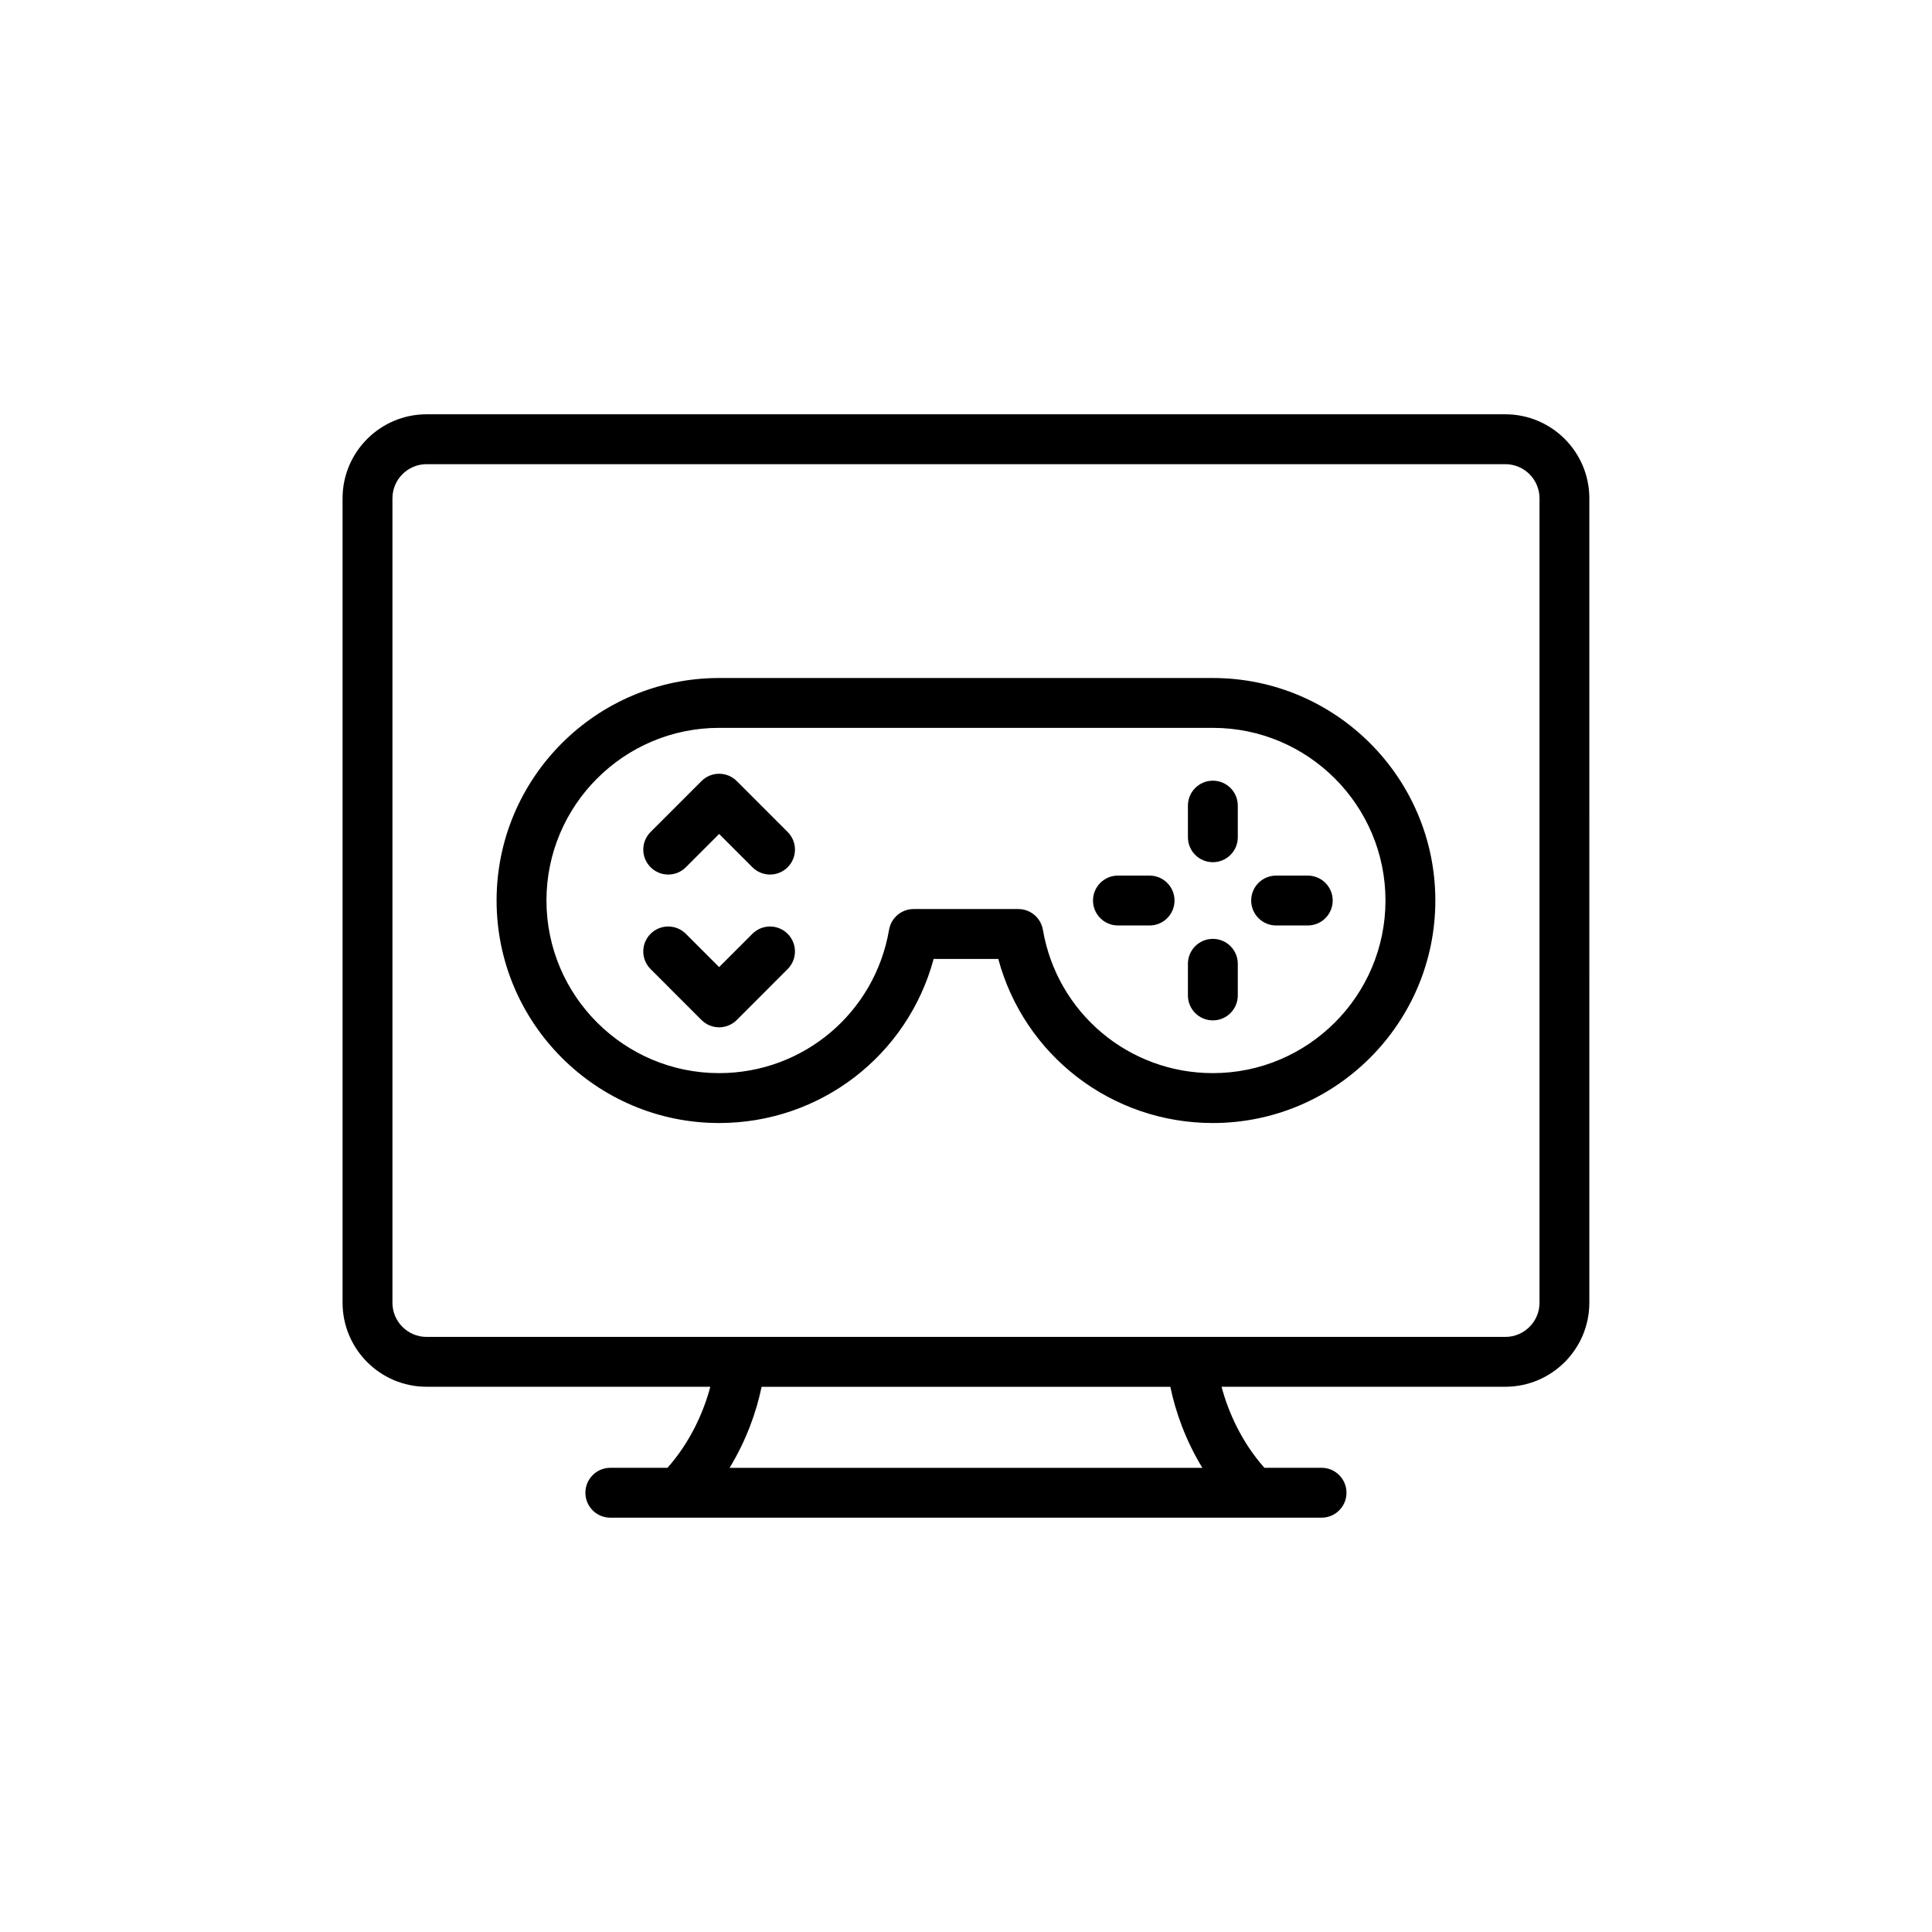
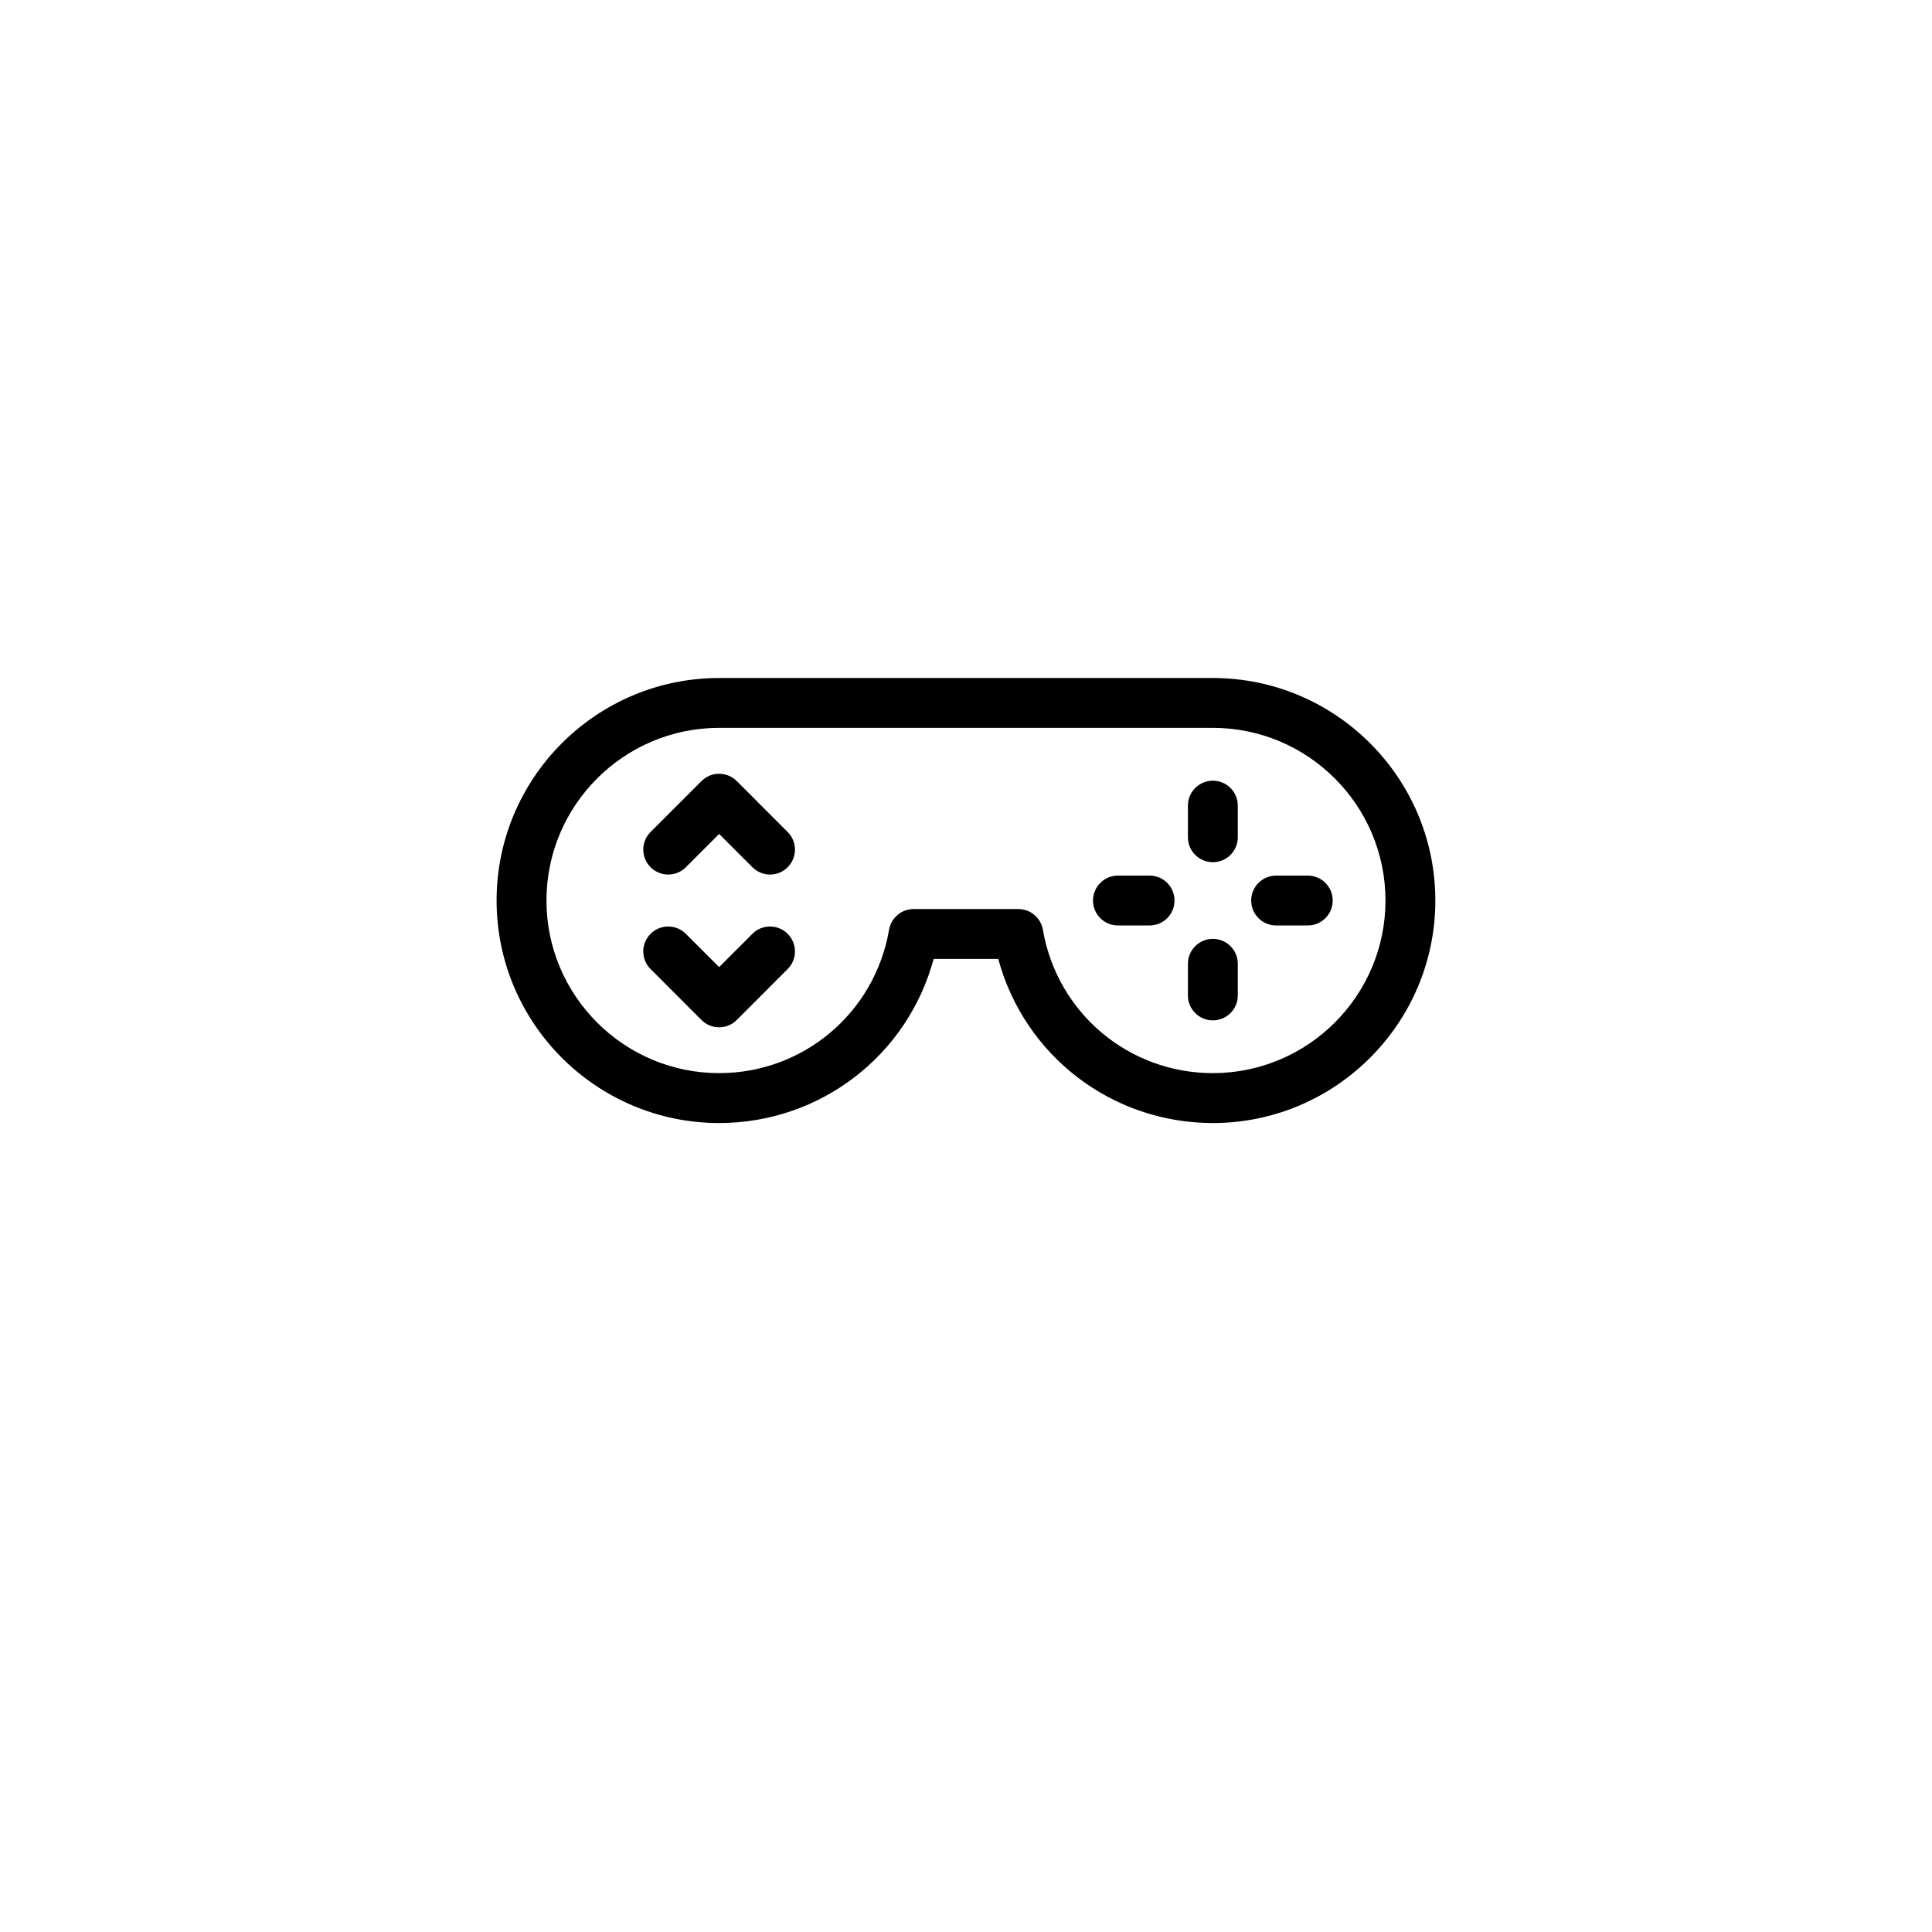
<svg xmlns="http://www.w3.org/2000/svg" fill="#000000" width="800px" height="800px" version="1.1" viewBox="144 144 512 512">
  <g>
-     <path d="m542.93 253.79h-285.88c-12.273 0-22.266 9.988-22.266 22.262v213.19c0 12.273 9.988 22.262 22.266 22.262h75.191c-1.801 6.852-5.441 14.836-11.352 21.477h-15.145c-3.652 0-6.609 2.957-6.609 6.609s2.957 6.609 6.609 6.609h188.48c3.652 0 6.609-2.957 6.609-6.609s-2.957-6.609-6.609-6.609h-15.145c-5.91-6.641-9.547-14.625-11.352-21.477h75.191c12.281 0 22.27-9.988 22.27-22.262l0.004-213.19c0-12.273-9.988-22.262-22.27-22.262zm-80.293 279.2h-125.29c4.406-7.223 7.125-14.844 8.484-21.477h108.32c1.359 6.633 4.078 14.254 8.484 21.477zm89.348-43.742c0 4.988-4.059 9.047-9.055 9.047h-285.88c-4.988 0-9.047-4.059-9.047-9.047v-213.19c0-4.988 4.059-9.047 9.047-9.047h285.88c4.996 0 9.055 4.059 9.055 9.047z" />
    <path d="m465.42 323.68h-130.85c-32.52 0-58.969 26.453-58.969 58.969 0 32.512 26.453 58.965 58.969 58.965 26.898 0 49.98-17.98 56.852-43.48h17.133c6.871 25.504 29.957 43.48 56.859 43.48 32.512 0 58.965-26.453 58.965-58.965 0.004-32.52-26.449-58.969-58.961-58.969zm0 104.71c-22.336 0-41.273-15.977-45.043-37.992-0.543-3.168-3.293-5.492-6.512-5.492h-27.742c-3.219 0-5.969 2.324-6.512 5.492-3.769 22.012-22.711 37.992-45.039 37.992-25.227 0-45.754-20.523-45.754-45.746 0-25.227 20.527-45.754 45.754-45.754h130.85c25.227 0 45.746 20.527 45.746 45.754 0 25.227-20.52 45.746-45.746 45.746z" />
    <path d="m465.42 350.89c-3.652 0-6.609 2.957-6.609 6.609v8.383c0 3.652 2.957 6.609 6.609 6.609s6.609-2.957 6.609-6.609v-8.383c0-3.652-2.957-6.609-6.609-6.609z" />
    <path d="m448.65 376.04h-8.383c-3.652 0-6.609 2.957-6.609 6.609s2.957 6.609 6.609 6.609h8.383c3.652 0 6.609-2.957 6.609-6.609s-2.957-6.609-6.609-6.609z" />
    <path d="m465.42 392.81c-3.652 0-6.609 2.957-6.609 6.609v8.383c0 3.652 2.957 6.609 6.609 6.609s6.609-2.957 6.609-6.609v-8.383c0-3.652-2.957-6.609-6.609-6.609z" />
    <path d="m490.57 376.04h-8.383c-3.652 0-6.609 2.957-6.609 6.609s2.957 6.609 6.609 6.609h8.383c3.652 0 6.609-2.957 6.609-6.609s-2.957-6.609-6.609-6.609z" />
    <path d="m339.25 350.99c-1.238-1.238-2.918-1.938-4.672-1.938-1.754 0-3.434 0.695-4.672 1.938l-13.492 13.492c-2.582 2.582-2.582 6.762 0 9.344 1.289 1.289 2.981 1.938 4.672 1.938 1.691 0 3.383-0.645 4.672-1.938l8.82-8.82 8.816 8.82c2.582 2.582 6.762 2.582 9.344 0s2.582-6.762 0-9.344z" />
    <path d="m343.39 391.47-8.816 8.82-8.82-8.82c-2.582-2.582-6.762-2.582-9.344 0-2.582 2.582-2.582 6.762 0 9.344l13.492 13.496c1.238 1.238 2.922 1.938 4.672 1.938 1.754 0 3.434-0.695 4.672-1.938l13.488-13.496c2.582-2.582 2.582-6.762 0-9.344s-6.762-2.582-9.344 0z" />
  </g>
</svg>